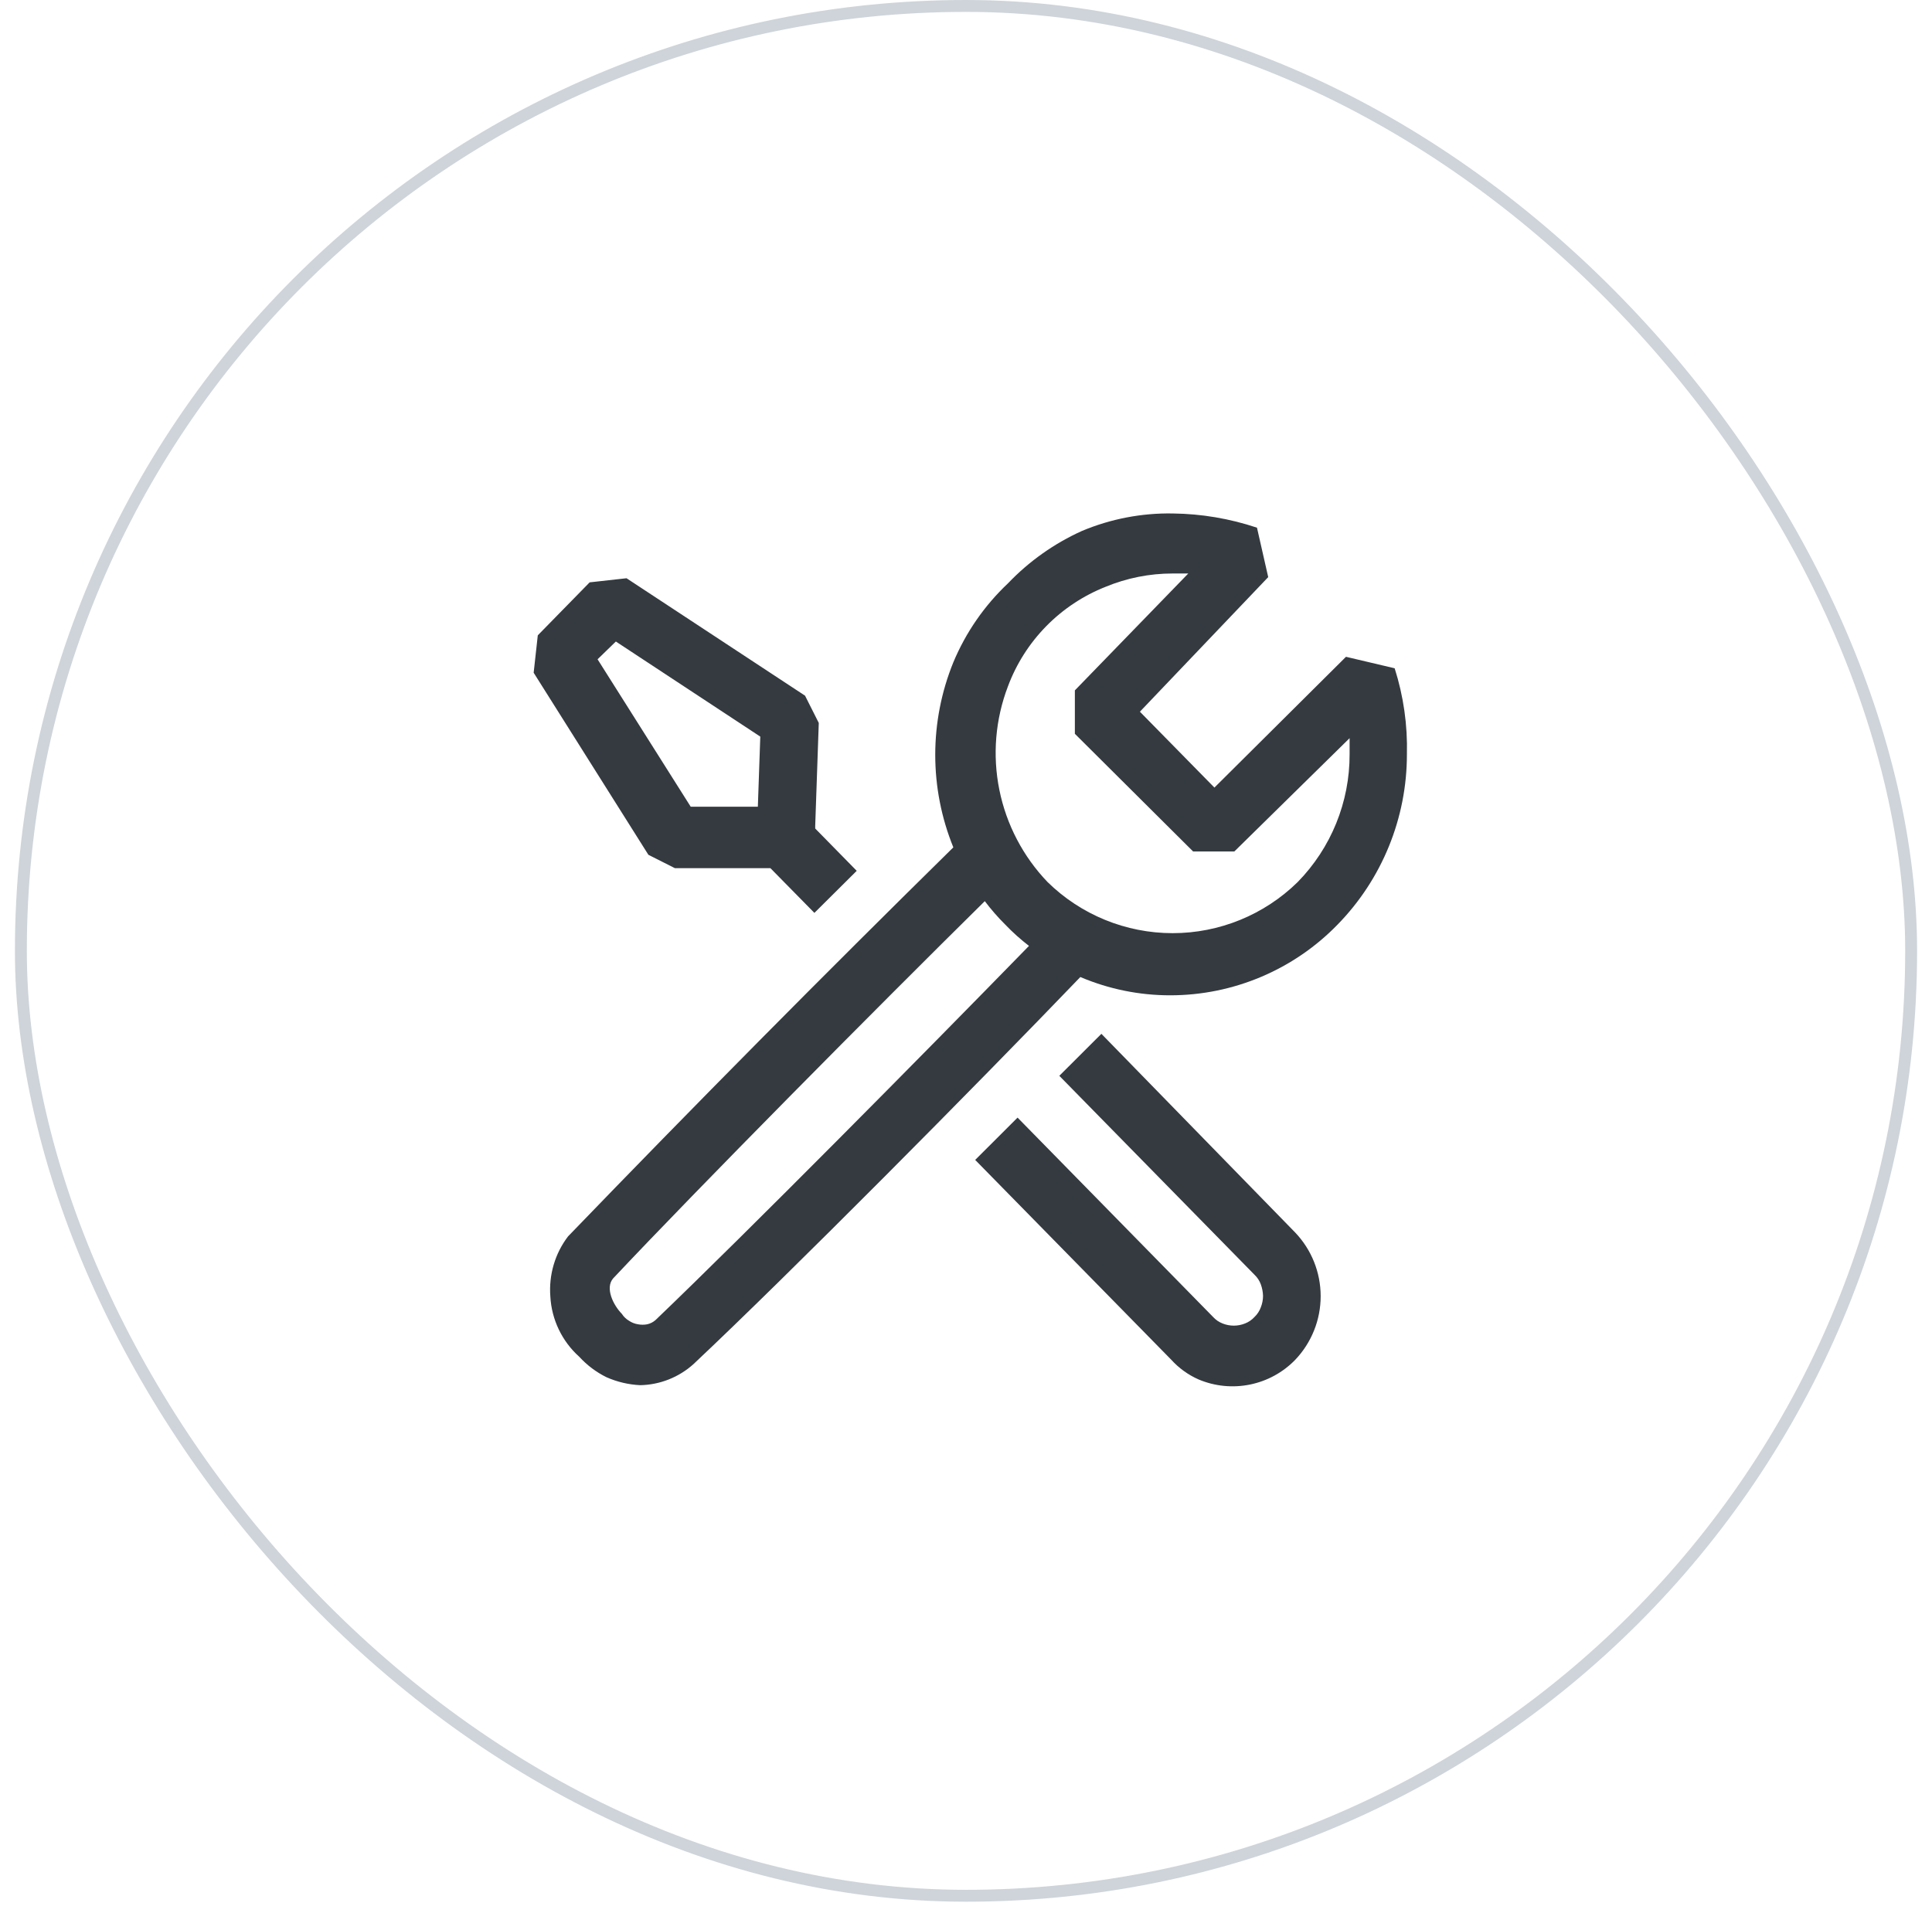
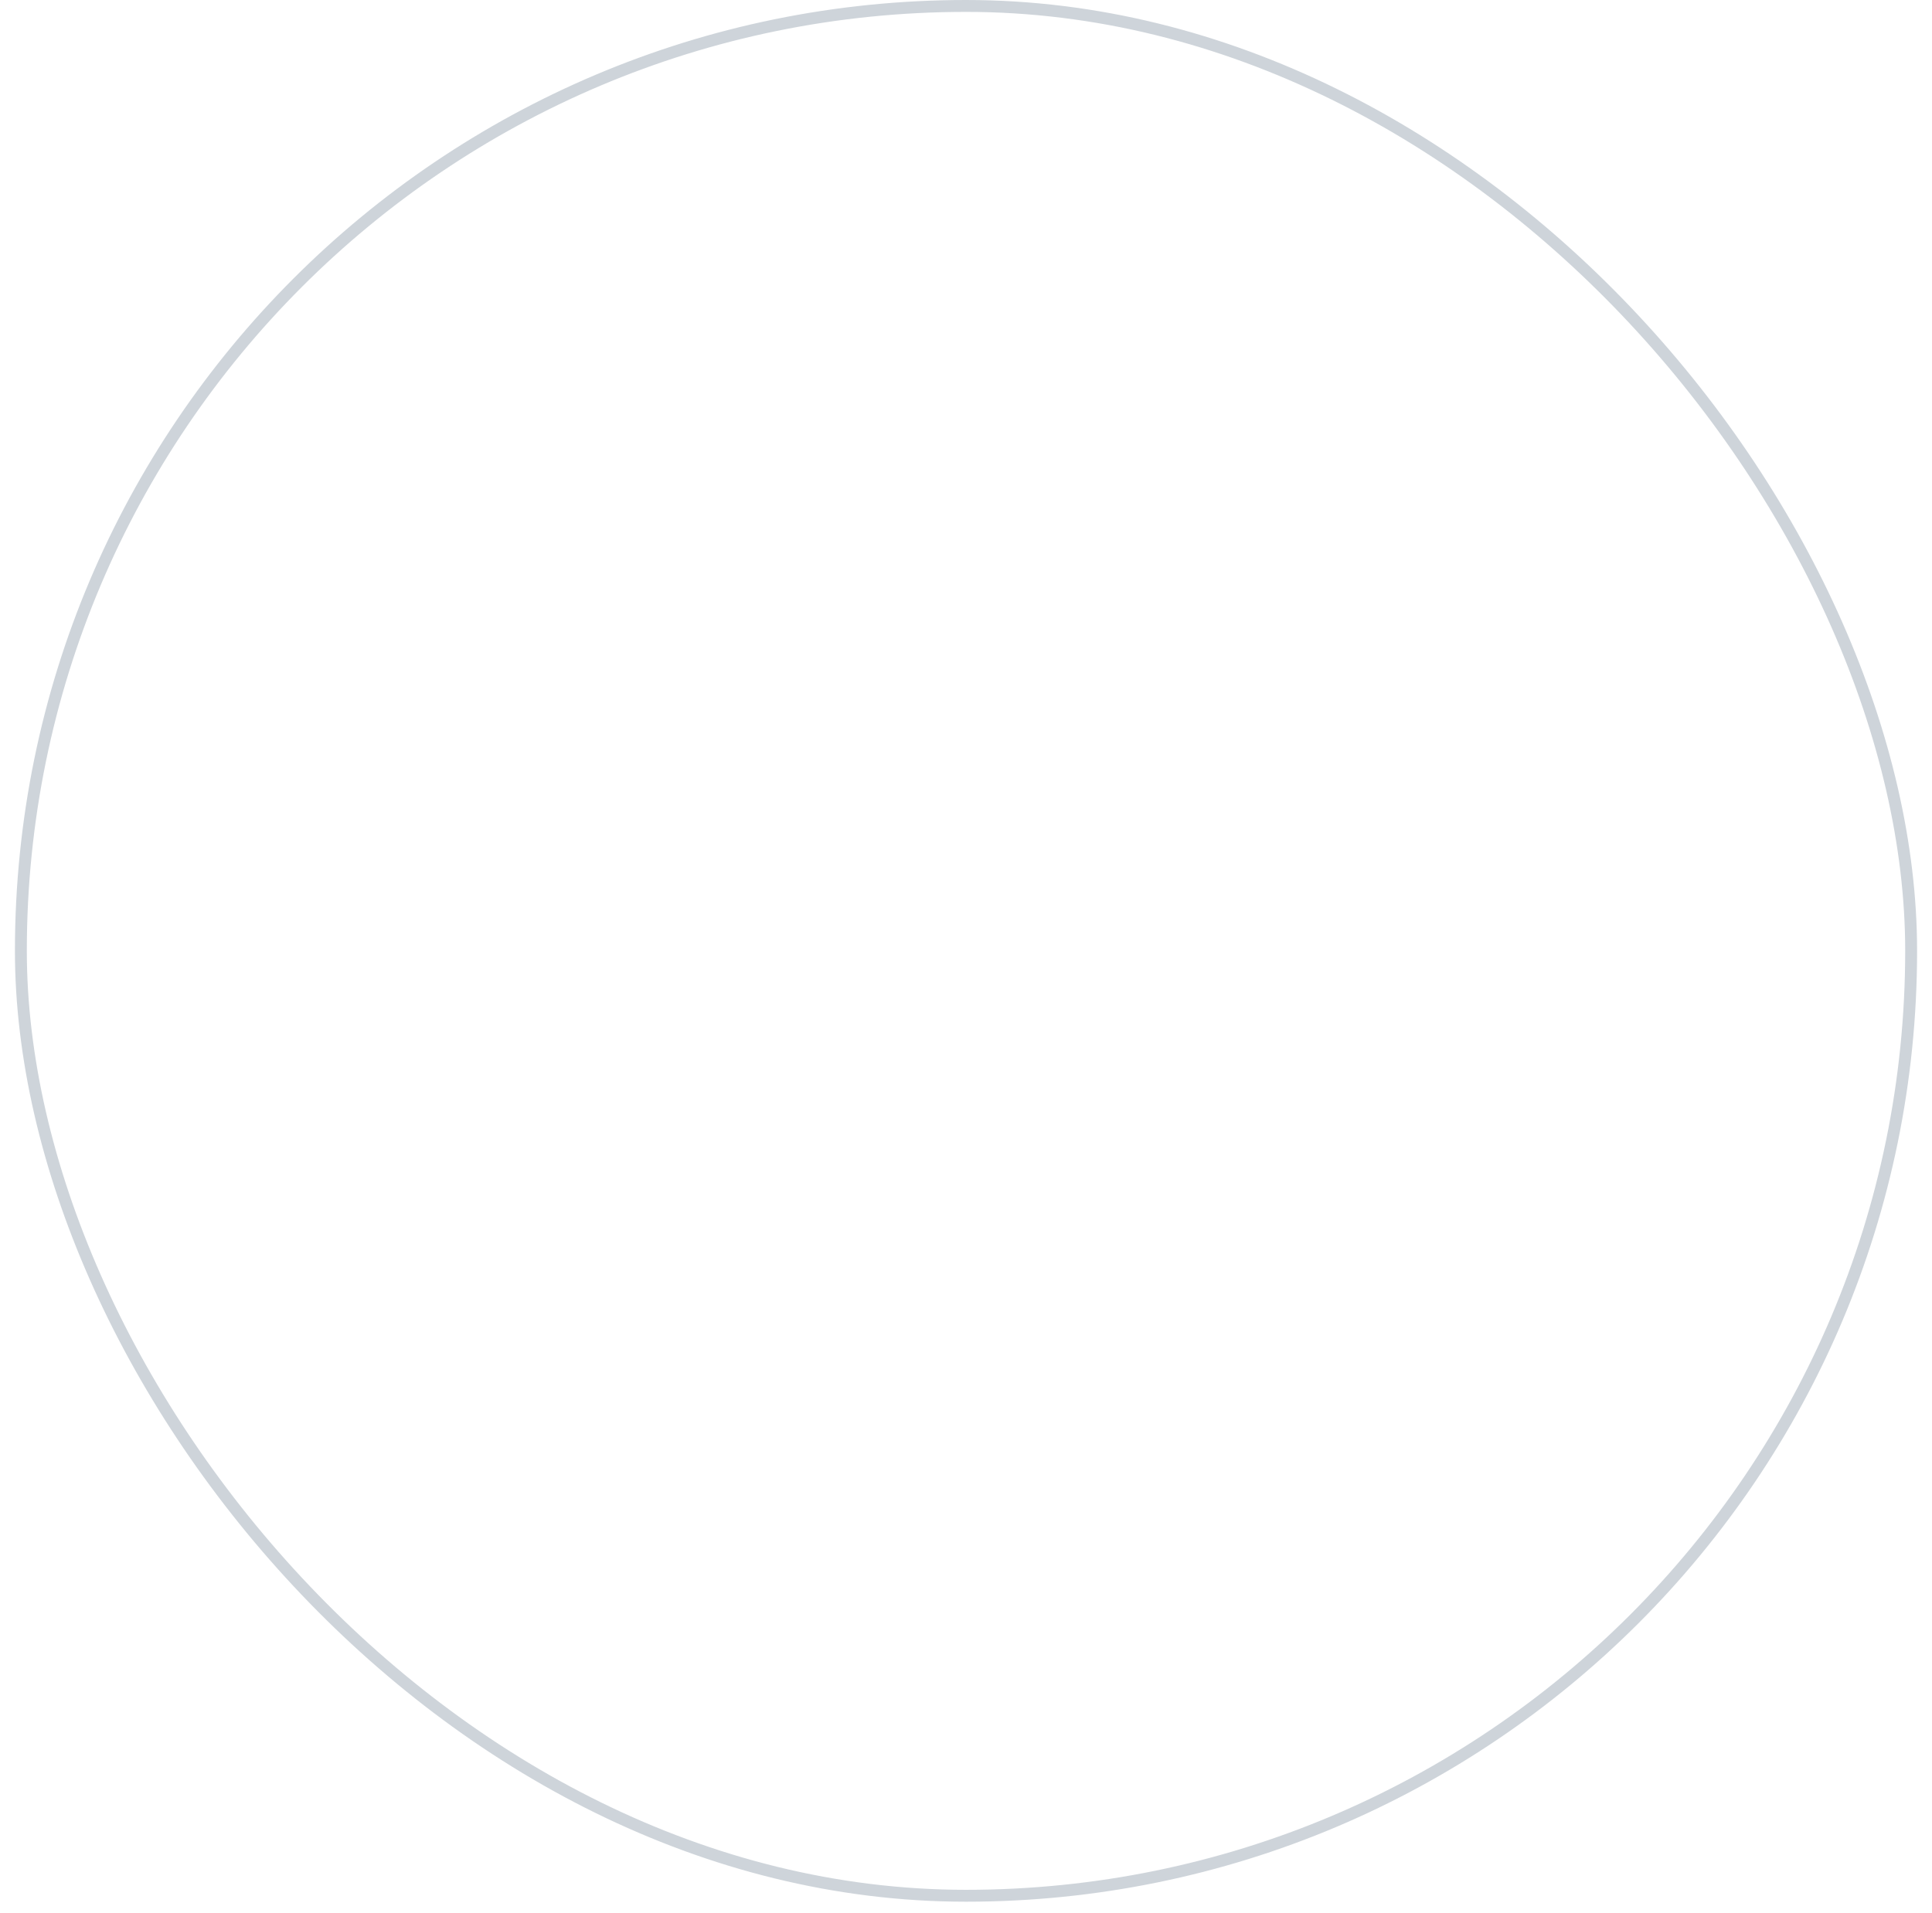
<svg xmlns="http://www.w3.org/2000/svg" fill="none" viewBox="0 0 103 102" height="102" width="103">
  <rect stroke-width="0.634" stroke="#CED4DA" rx="50.387" height="100.775" width="100.775" y="0.317" x="1.113" />
-   <path fill="#343A40" d="M74.353 35.636L71.758 35.024L64.744 41.998L60.771 37.952L67.612 30.775L67.013 28.139C65.568 27.655 64.055 27.399 62.531 27.381C60.868 27.351 59.217 27.669 57.683 28.312C56.2 28.982 54.86 29.931 53.737 31.108C52.482 32.291 51.49 33.725 50.825 35.317C49.539 38.481 49.539 42.022 50.825 45.186C43.888 52.011 37.041 58.926 30.285 65.93C29.586 66.844 29.253 67.986 29.34 69.134C29.373 69.745 29.526 70.344 29.791 70.896C30.056 71.448 30.427 71.943 30.884 72.352C31.301 72.806 31.785 73.17 32.338 73.443C32.903 73.692 33.512 73.835 34.128 73.865C35.179 73.846 36.188 73.446 36.969 72.744C42.12 67.896 51.99 57.937 57.596 52.1C59.117 52.746 60.751 53.079 62.401 53.075C64.062 53.073 65.707 52.739 67.236 52.091C68.766 51.444 70.151 50.497 71.309 49.305C73.682 46.878 75.009 43.617 75.006 40.221C75.045 38.667 74.825 37.118 74.353 35.636ZM34.956 70.385C34.829 70.5 34.674 70.58 34.507 70.618C34.343 70.649 34.175 70.649 34.011 70.618C33.84 70.591 33.676 70.526 33.532 70.428C33.379 70.338 33.249 70.212 33.153 70.062C32.687 69.586 32.251 68.681 32.687 68.172C37.246 63.324 46.632 53.847 52.502 48.054C52.835 48.496 53.199 48.913 53.593 49.305C53.986 49.716 54.408 50.094 54.858 50.44C49.181 56.263 39.921 65.627 34.956 70.385ZM71.951 40.221C71.958 42.767 70.966 45.213 69.183 47.036C67.403 48.783 65.01 49.761 62.516 49.761C60.023 49.761 57.629 48.783 55.849 47.036C54.544 45.675 53.653 43.972 53.279 42.123C52.905 40.276 53.063 38.359 53.737 36.598C54.184 35.399 54.879 34.308 55.775 33.394C56.67 32.481 57.748 31.765 58.937 31.294C60.068 30.825 61.28 30.582 62.504 30.582H63.35L57.304 36.814V39.13L63.609 45.406H65.805L71.951 39.363V40.221ZM35.978 46.294H41.072L43.418 48.68L45.674 46.437L43.461 44.181V44.038L43.651 38.551L42.919 37.097L33.402 30.835L31.436 31.054L28.671 33.879L28.451 35.873L34.567 45.582L35.978 46.294ZM32.833 34.209L40.533 39.28L40.403 43.017H36.823L31.858 35.157L32.833 34.209ZM56.475 57.368L58.718 55.129L69.053 65.727C69.923 66.642 70.408 67.856 70.408 69.119C70.408 70.382 69.923 71.596 69.053 72.511C68.399 73.185 67.558 73.645 66.638 73.832C65.718 74.019 64.763 73.924 63.899 73.559C63.346 73.315 62.851 72.958 62.445 72.511L51.99 61.853L54.249 59.597L64.671 70.225C64.811 70.38 64.985 70.5 65.18 70.575C65.563 70.729 65.991 70.729 66.374 70.575C66.569 70.5 66.743 70.38 66.883 70.225C67.032 70.084 67.146 69.909 67.216 69.716C67.294 69.521 67.335 69.314 67.336 69.104C67.329 68.895 67.29 68.688 67.219 68.492C67.149 68.299 67.035 68.124 66.887 67.983L56.475 57.368Z" clip-rule="evenodd" fill-rule="evenodd" />
</svg>